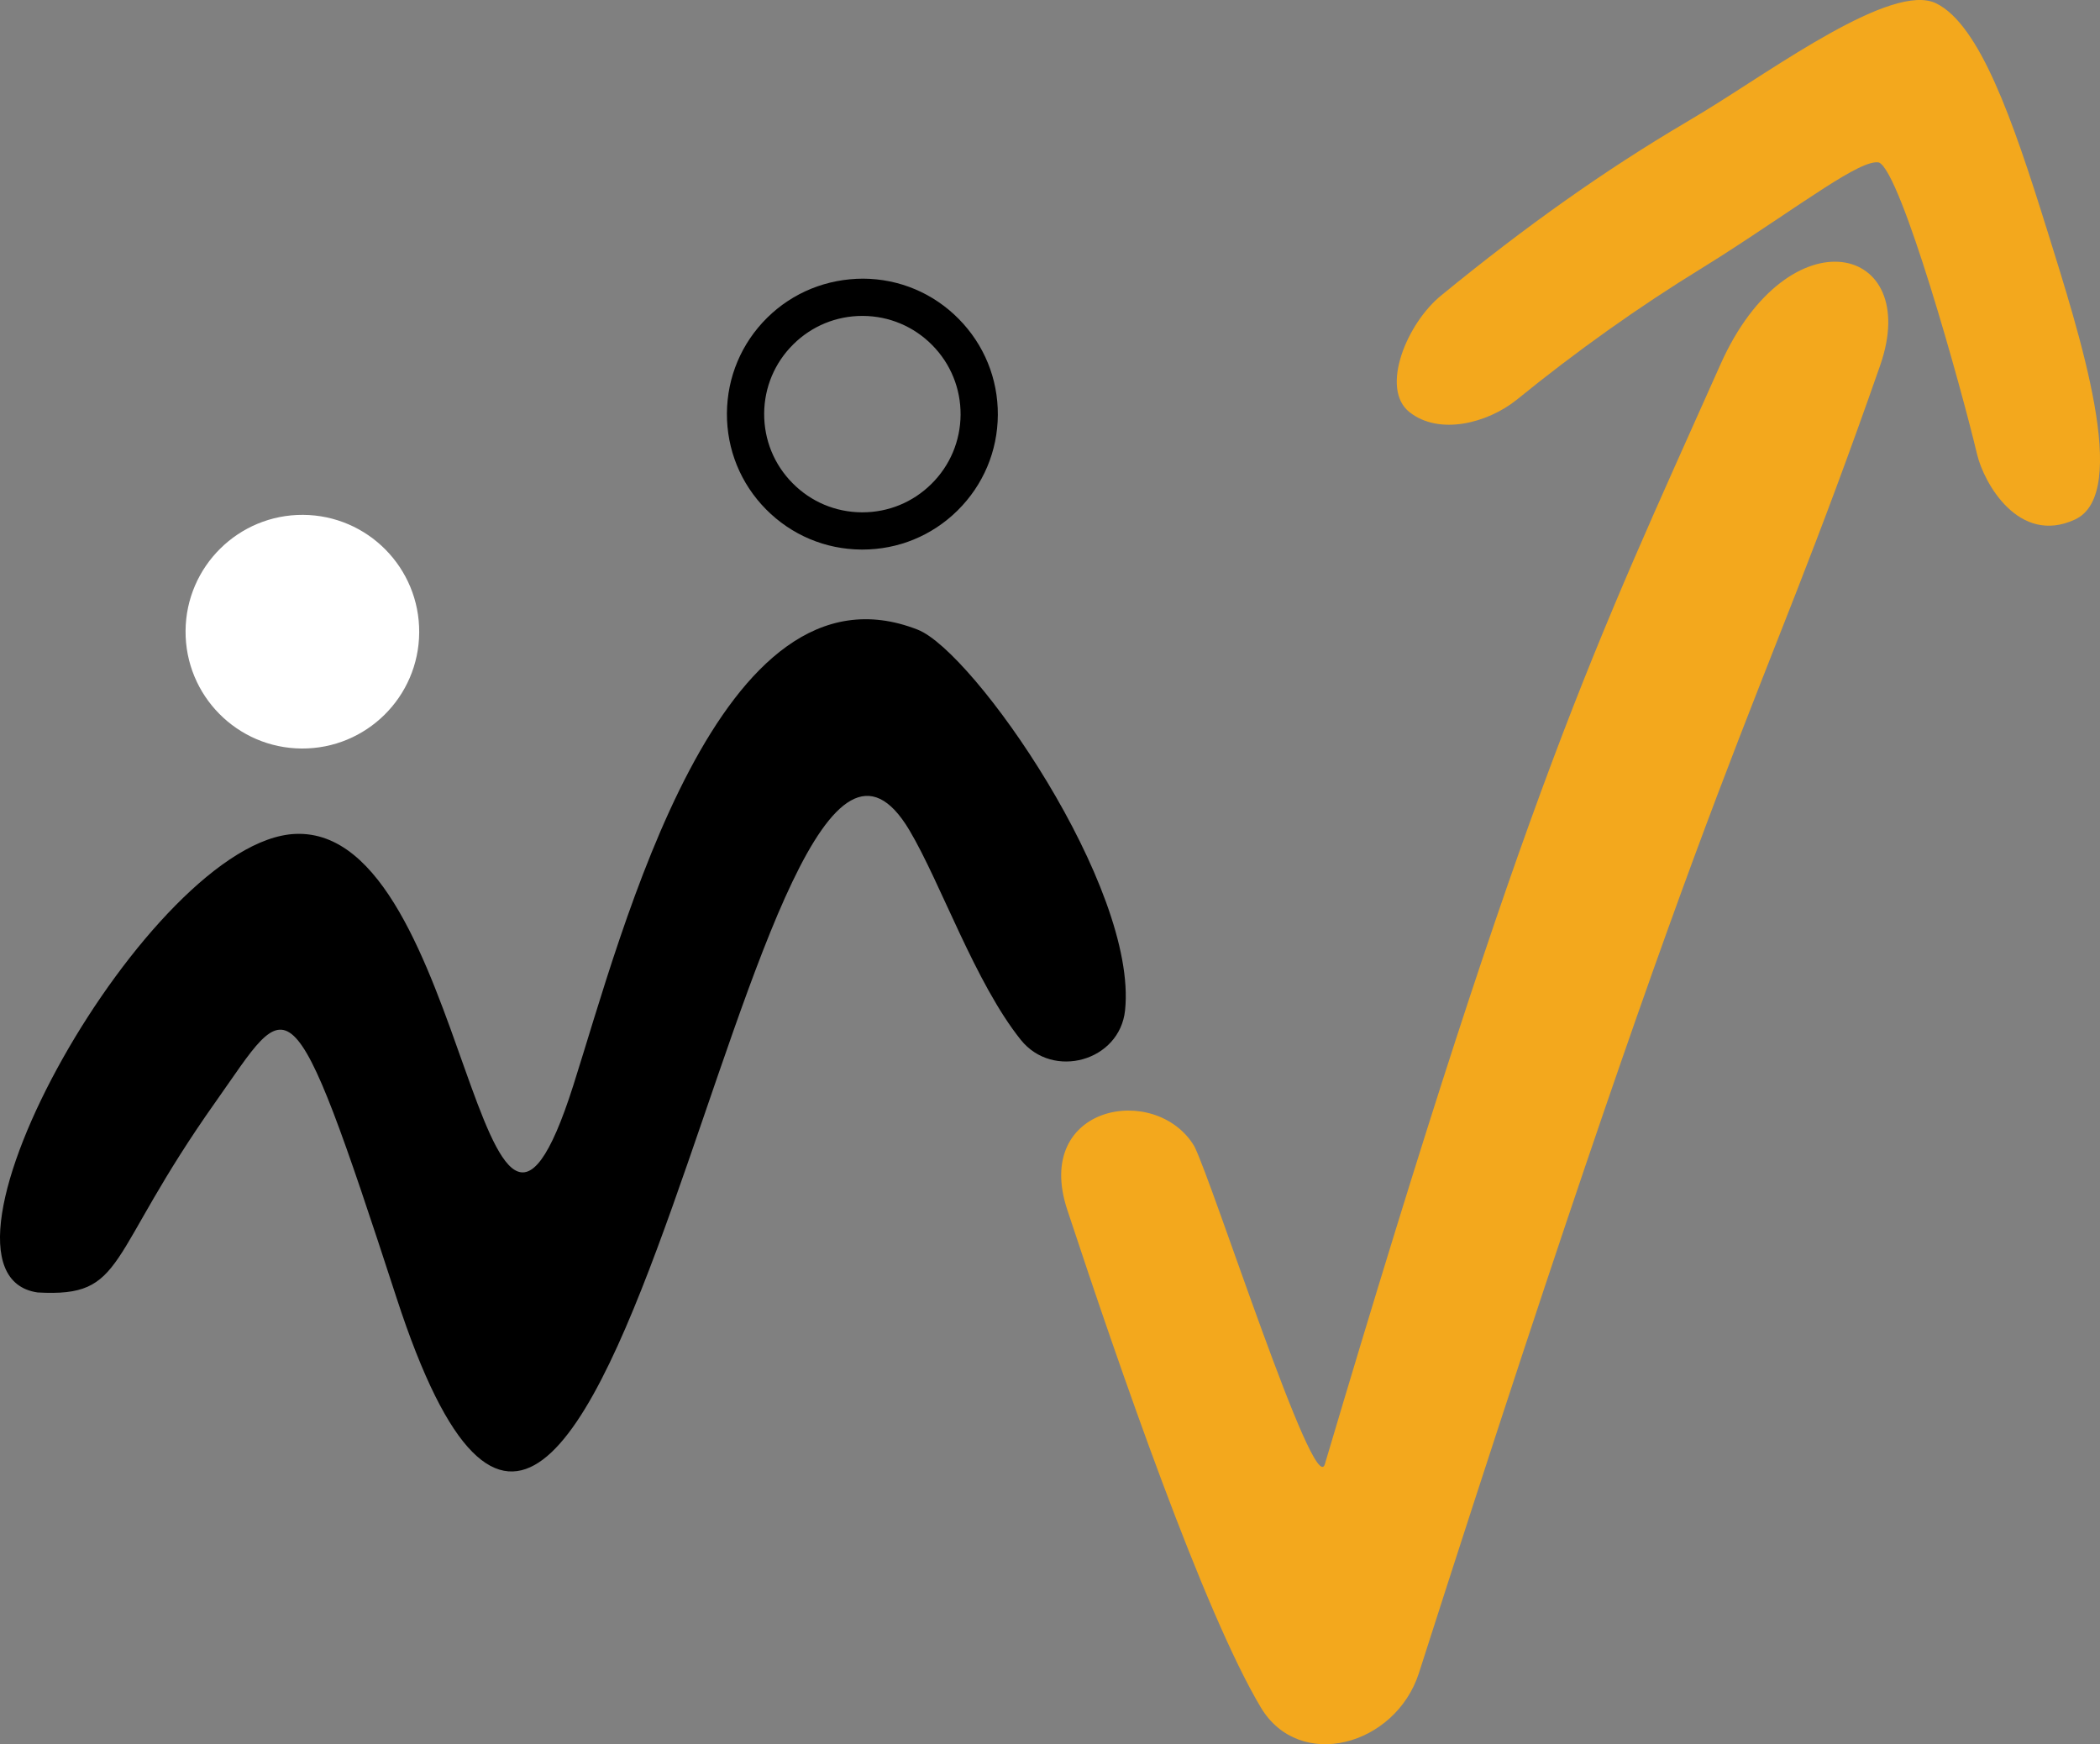
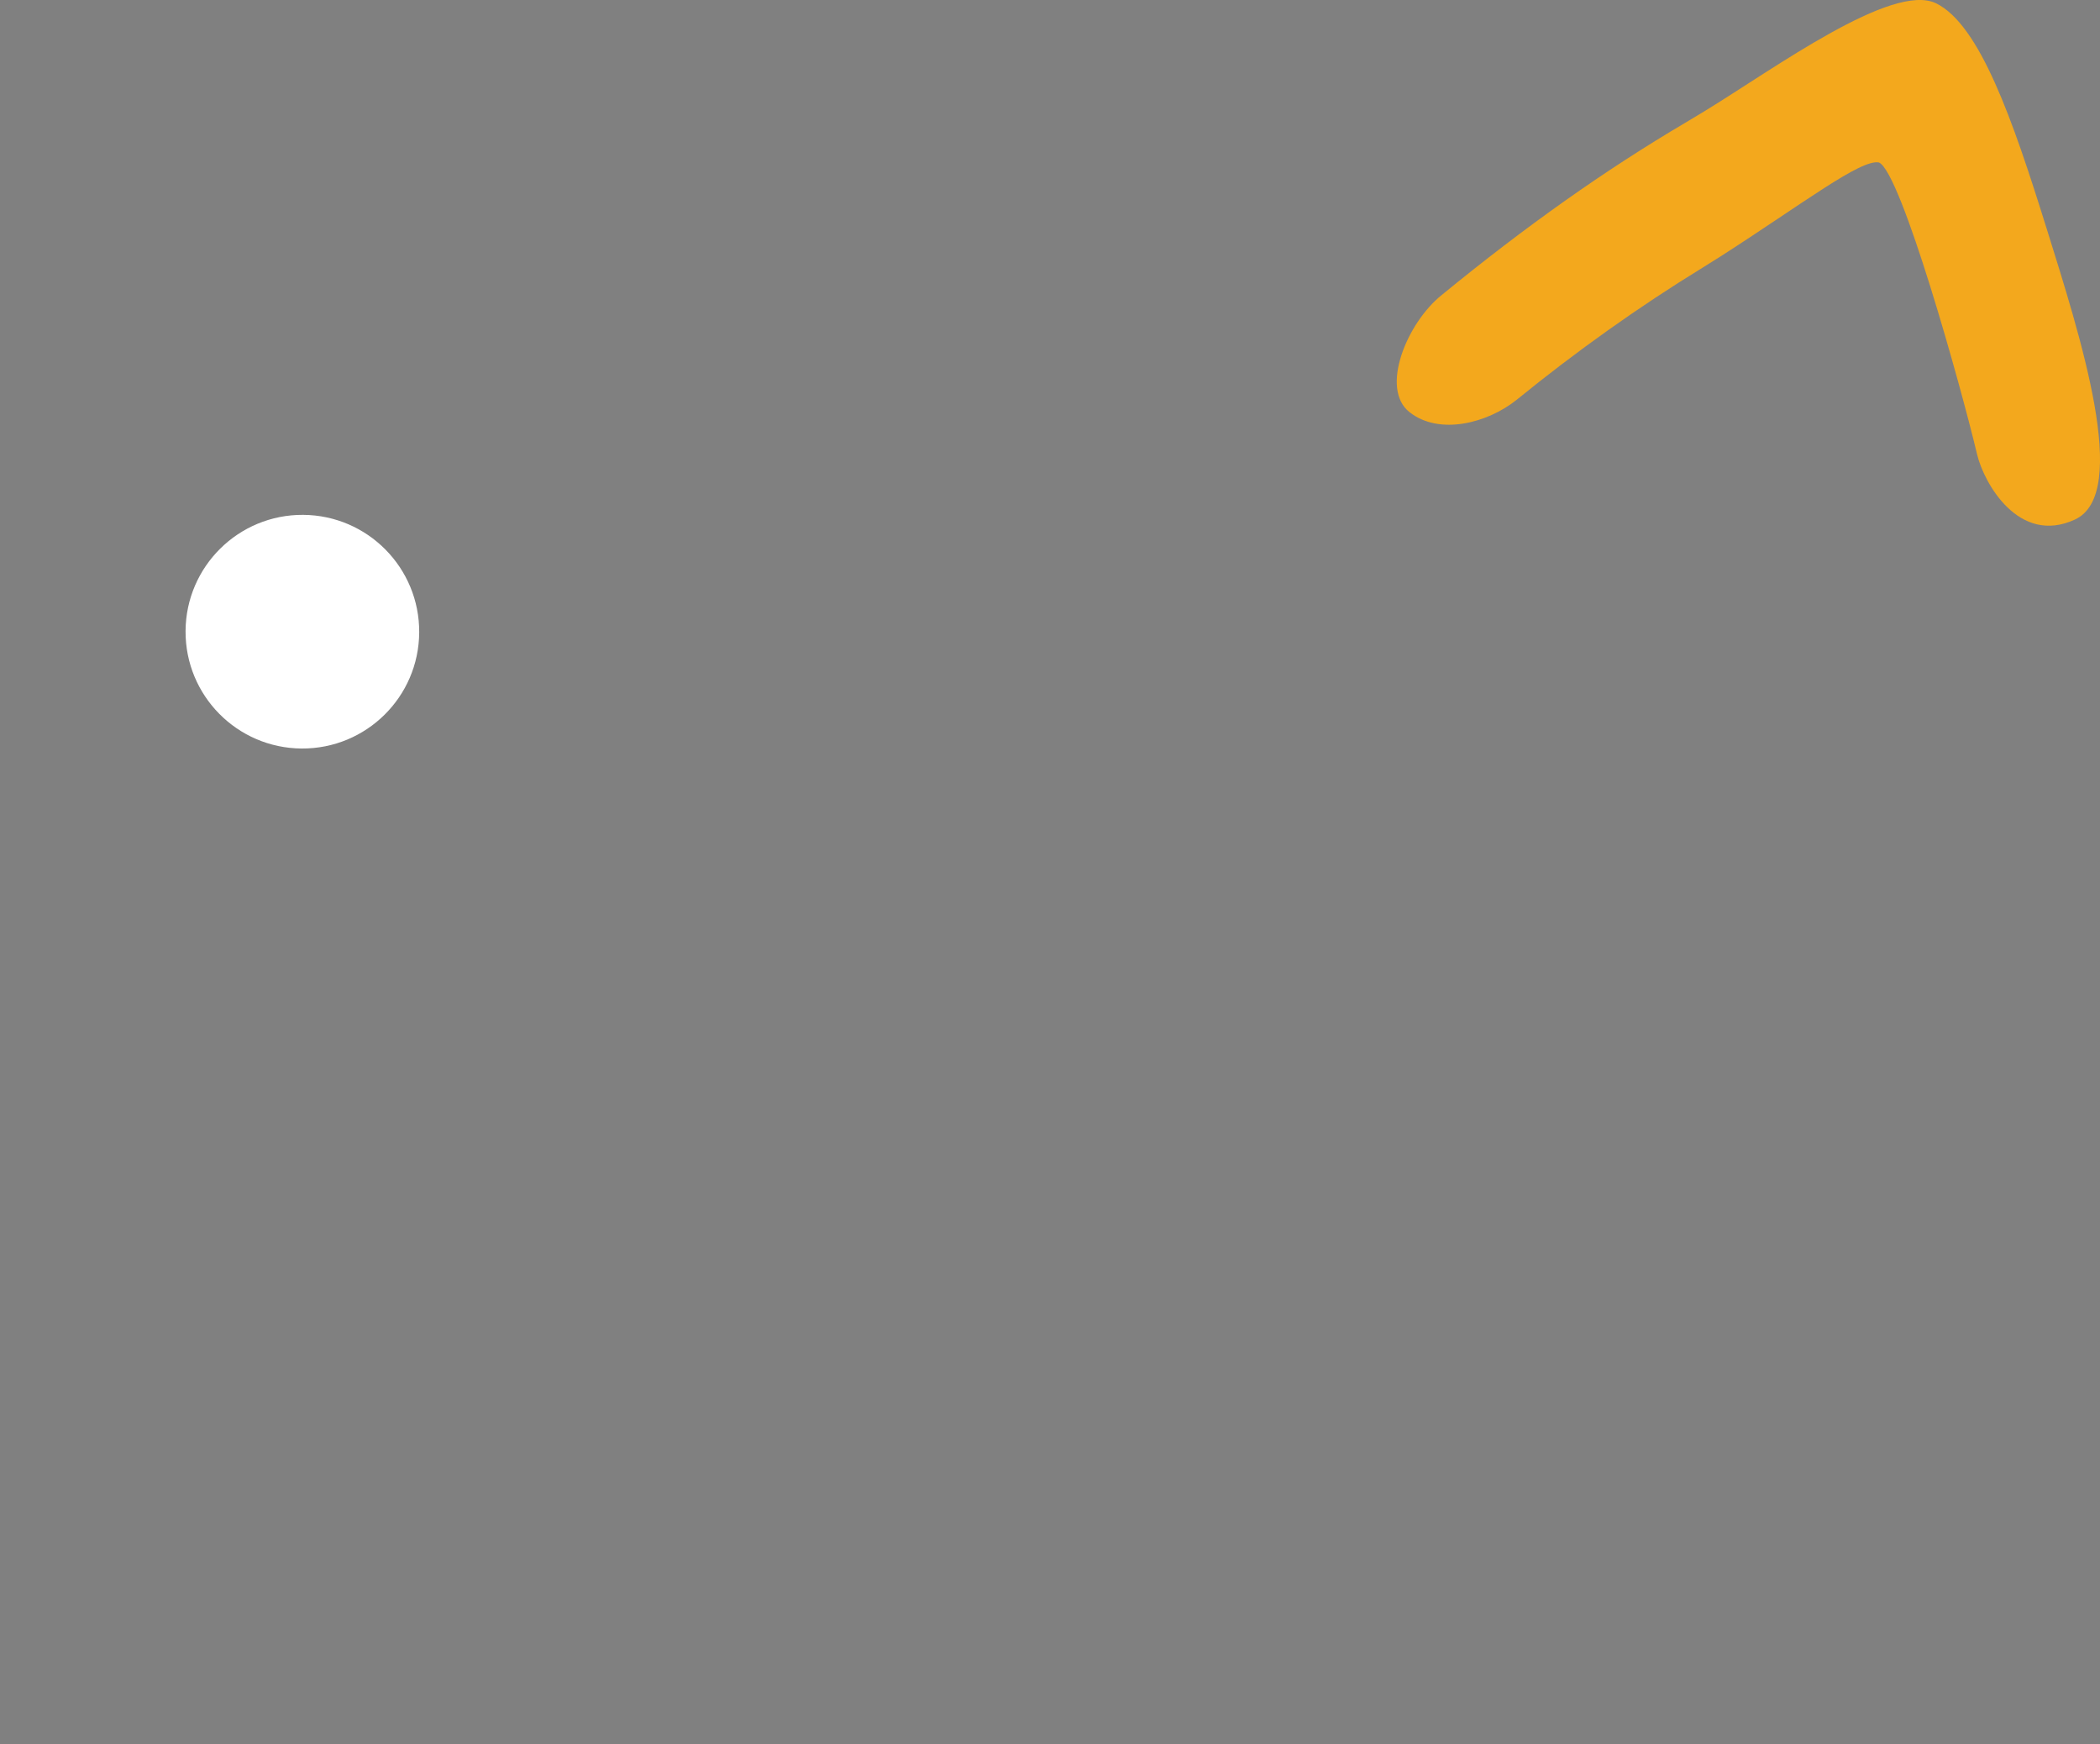
<svg xmlns="http://www.w3.org/2000/svg" id="a" data-name="Layer 1" width="189.229" height="157.154" viewBox="0 0 189.229 157.154">
  <rect x="0" y="0" width="189.229" height="157.154" fill="#808080" stroke="none" />
-   <path d="M97.312,94.631,91.989,93.697c2.881,3.595,8.909,1.919,9.39-2.665,1.157-11.099-13.632-32.32-18.688-34.3-17.92-7.019-26.602,27.169-31.032,41.07-8.491,26.653-9.314-23.319-25.037-22.666-13.065.545-35.077,39.584-23.239,41.315,8.064.453,6.072-3.098,16.077-17.218,6.722-9.489,6.563-12.122,16.268,17.69,18.92,58.128,32.005-66.059,46.227-42.105,2.818,4.746,5.919,13.747,10.034,18.879" />
-   <path d="M169.42,32.92c3.812-10.926-8.246-13.862-14.391-.086-11.395,25.553-17.199,36.945-35.648,99.09-.943,3.184-10.091-25.362-11.771-28.664-3.462-5.731-14.563-3.716-11.44,5.74,4.682,14.184,12.303,36.25,17.445,44.847,3.474,5.804,12.134,3.471,14.248-3.12,27.947-87.255,29.872-84.322,41.557-117.806" fill="#f3a81d" />
  <path d="M184.395,20.517c-3.031-9.734-6.002-18.296-9.938-20.218-3.94-1.919-14.538,5.858-20.861,9.718-.577.351-1.141.688-1.683,1.014-7.267,4.277-14.464,9.377-22.015,15.561-3.13,2.518-5.565,8.424-2.891,10.541,2.671,2.113,7.012,1.01,9.655-1.109,5.39-4.383,11.012-8.383,16.724-11.886.5-.309,1.052-.657,1.648-1.033,7.449-4.775,12.66-8.804,14.283-8.463,1.992.877,7.376,20.151,8.842,26.318.606,2.54,3.742,8.192,8.81,5.852,5.068-2.336.462-16.562-2.572-26.296" fill="#f3a81d" />
  <path d="M37.774,56.981c-.035,5.814-4.778,10.496-10.589,10.461-5.814-.035-10.499-4.775-10.464-10.589.035-5.814,4.778-10.499,10.592-10.464,5.814.038,10.496,4.778,10.461,10.592" fill="#fff" />
-   <path d="M77.706,28.464c-2.343,0-4.548.905-6.215,2.553-1.683,1.661-2.617,3.879-2.633,6.241-.013,2.365.892,4.593,2.556,6.273,1.661,1.683,3.876,2.617,6.241,2.63h.054c2.343,0,4.548-.905,6.215-2.553,1.683-1.661,2.617-3.879,2.633-6.241.013-2.362-.896-4.593-2.556-6.273s-3.876-2.614-6.241-2.63h-.054ZM77.709,49.516h-.076c-3.258-.019-6.317-1.307-8.609-3.627-2.289-2.317-3.541-5.39-3.522-8.651.022-3.261,1.31-6.317,3.627-8.609,2.32-2.289,5.393-3.516,8.654-3.522,3.258.019,6.317,1.307,8.606,3.627,2.292,2.32,3.544,5.39,3.525,8.651l-1.68-.01,1.68.01c-.019,3.261-1.31,6.317-3.627,8.609-2.301,2.273-5.345,3.522-8.577,3.522" />
</svg>